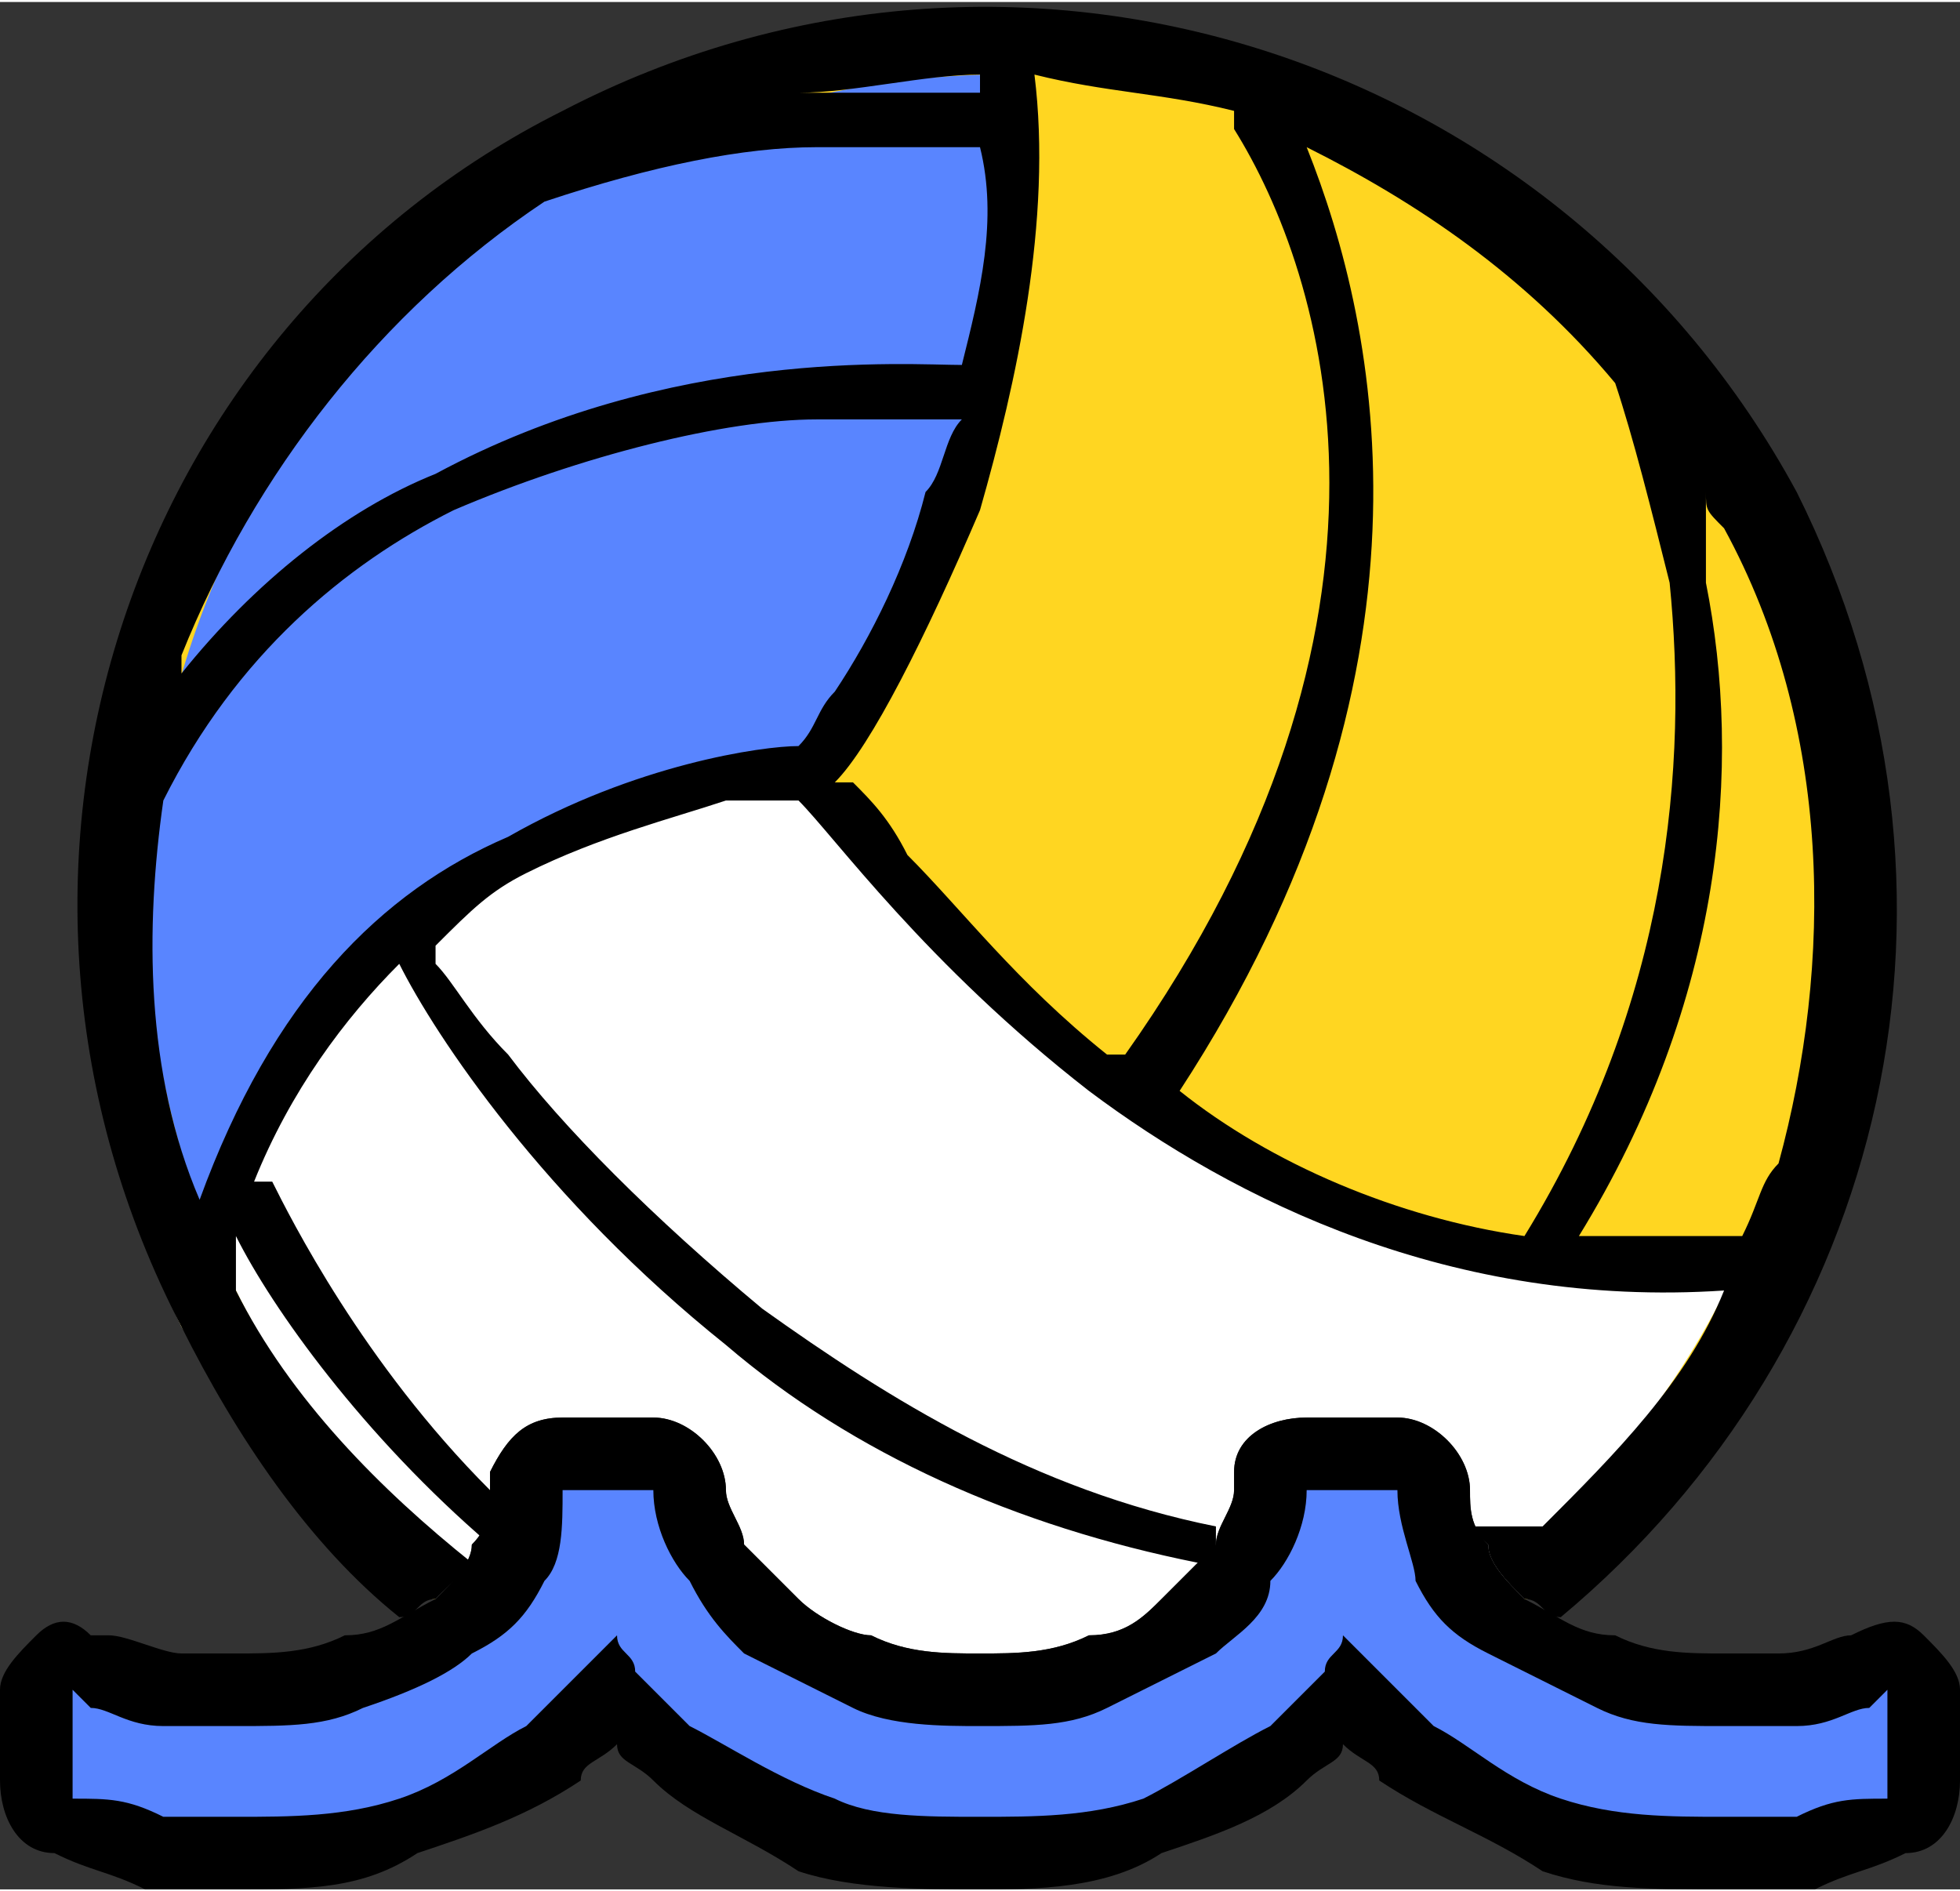
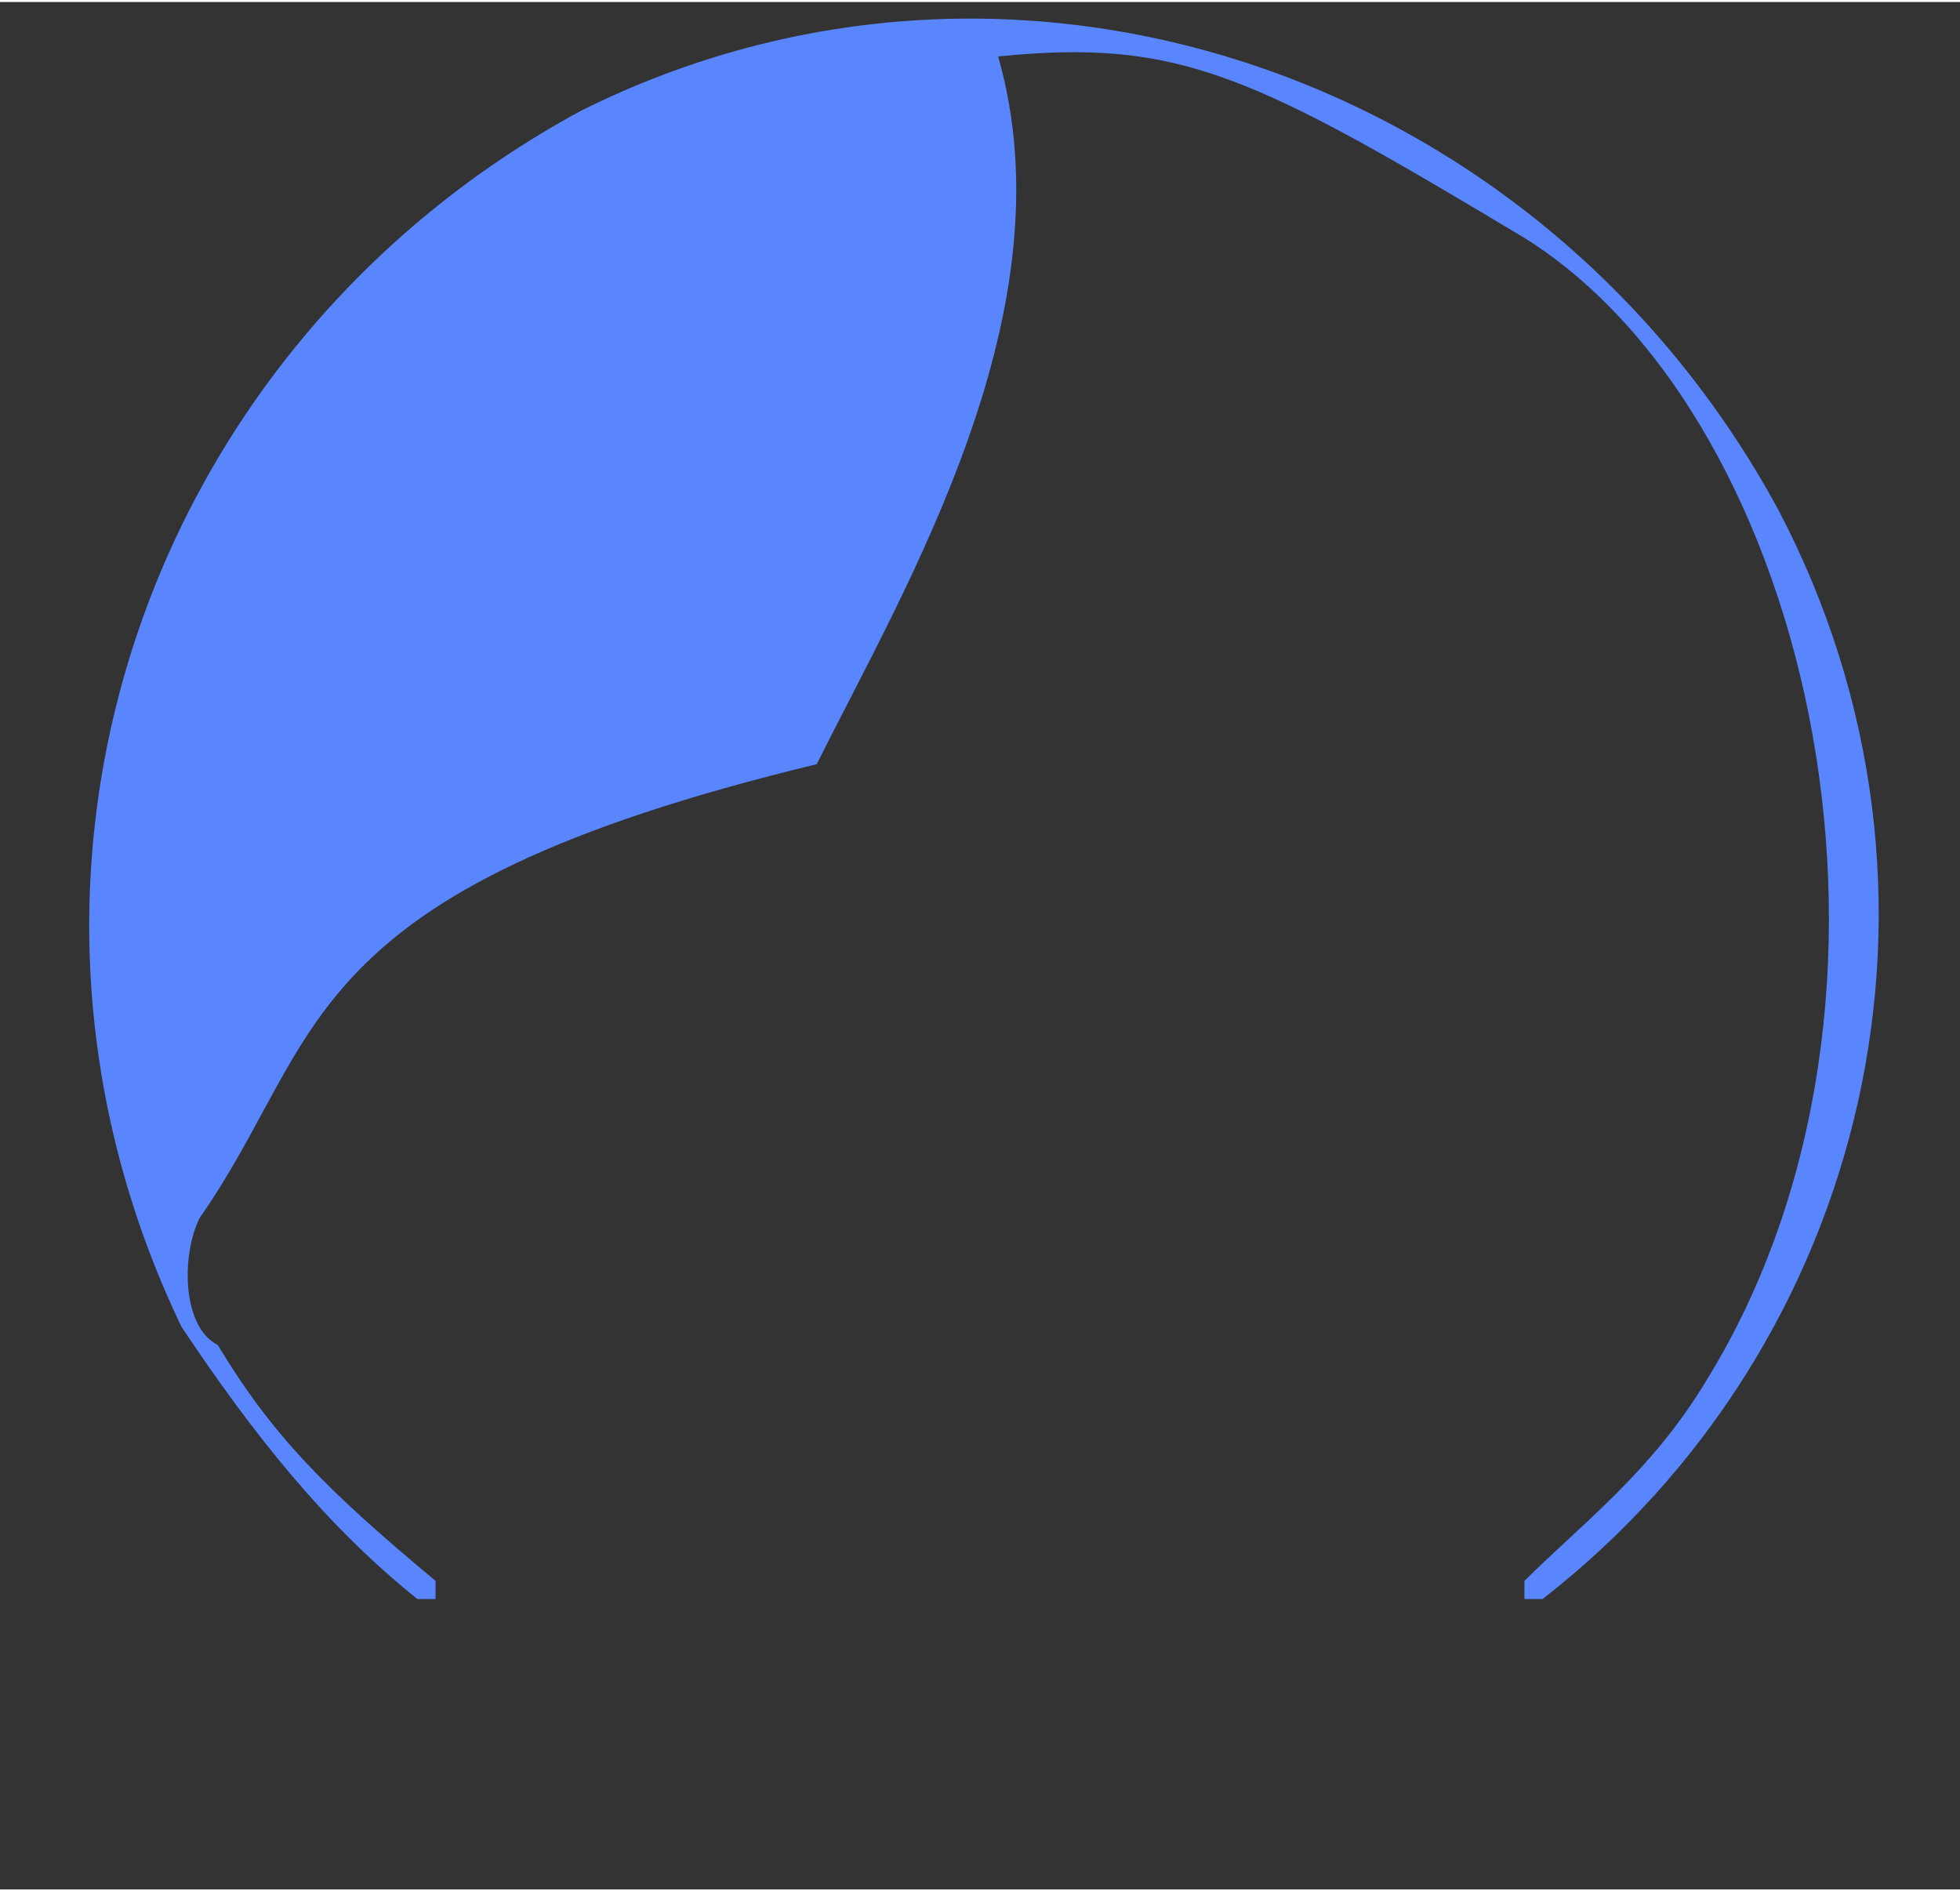
<svg xmlns="http://www.w3.org/2000/svg" xml:space="preserve" width="200px" height="193px" version="1.1" style="shape-rendering:geometricPrecision; text-rendering:geometricPrecision; image-rendering:optimizeQuality; fill-rule:evenodd; clip-rule:evenodd" viewBox="0 0 1.08 1.04">
  <rect x="0" y="0" width="1.08" height="1.04" fill="#333333" stroke="none" />
  <defs>
    <style type="text/css">
   
    .fil4 {fill:black}
    .fil1 {fill:#5985FF}
    .fil2 {fill:#FFD621}
    .fil3 {fill:black;fill-rule:nonzero}
    .fil5 {fill:#5985FF;fill-rule:nonzero}
    .fil0 {fill:white;fill-rule:nonzero}
   
  </style>
  </defs>
  <g id="Layer_x0020_1">
    <g id="_2507879165808">
-       <path class="fil0" d="M0.98 0.28c0.11,0.21 0.05,0.46 -0.13,0.6 0,0 0,0 -0.01,0 -0.01,-0.01 -0.02,-0.02 -0.02,-0.03 -0.01,-0.01 -0.01,-0.02 -0.01,-0.03l0 0c0,-0.02 -0.02,-0.04 -0.04,-0.04l-0.05 0c-0.02,0 -0.04,0.01 -0.04,0.03l0 0.01c0,0 0,0 0,0 0,0.01 -0.01,0.02 -0.01,0.03 -0.01,0.01 -0.02,0.02 -0.03,0.03 -0.01,0.01 -0.02,0.02 -0.04,0.02 0,0 0,0 0,0 -0.02,0.01 -0.04,0.01 -0.06,0.01 -0.02,0 -0.04,0 -0.06,-0.01 0,0 0,0 0,0 -0.01,0 -0.03,-0.01 -0.04,-0.02 -0.01,-0.01 -0.02,-0.02 -0.03,-0.03 0,-0.01 -0.01,-0.02 -0.01,-0.03l0 0c0,-0.02 -0.02,-0.04 -0.04,-0.04l-0.05 0c-0.02,0 -0.03,0.01 -0.04,0.03l0 0.01c0,0 0,0 0,0 0,0.01 0,0.02 -0.01,0.03 0,0.01 -0.01,0.02 -0.02,0.03 0,0 -0.01,0 -0.01,0 -0.05,-0.04 -0.09,-0.09 -0.13,-0.15 -0.12,-0.25 -0.02,-0.54 0.22,-0.67 0.24,-0.12 0.53,-0.02 0.66,0.22z" />
      <path class="fil1" d="M0.98 0.28c0.11,0.21 0.05,0.46 -0.13,0.6 0,0 0,0 -0.01,0 0,0 0,-0.01 0,-0.01 0.03,-0.03 0.07,-0.06 0.1,-0.11 0.13,-0.21 0.06,-0.53 -0.1,-0.63 -0.15,-0.09 -0.19,-0.11 -0.29,-0.1 0.04,0.14 -0.05,0.29 -0.1,0.39 -0.29,0.07 -0.27,0.15 -0.34,0.25 -0.01,0.02 -0.01,0.06 0.01,0.07 0.03,0.05 0.06,0.08 0.12,0.13 0,0.01 0,0.01 0,0.01 0,0 -0.01,0 -0.01,0 -0.05,-0.04 -0.09,-0.09 -0.13,-0.15 -0.12,-0.25 -0.02,-0.54 0.22,-0.67 0.24,-0.12 0.53,-0.02 0.66,0.22z" />
-       <path class="fil2" d="M0.98 0.28c0.11,0.21 0.05,0.46 -0.13,0.6 0,0 0,0 -0.01,0 0,-0.01 -0.01,-0.01 -0.01,-0.02 0.05,-0.04 0.1,-0.1 0.13,-0.17 -0.01,0 -0.01,0.01 -0.01,0.01 -0.16,0.02 -0.39,-0.11 -0.5,-0.28 0.04,-0.04 0.13,-0.22 0.1,-0.38 -0.07,0 -0.15,0.02 -0.22,0.05 -0.23,0.12 -0.31,0.4 -0.2,0.62 0.03,0.06 0.07,0.11 0.12,0.15 0,0.01 -0.01,0.01 -0.01,0.02 0,0 -0.01,0 -0.01,0 -0.05,-0.04 -0.09,-0.09 -0.13,-0.15 -0.12,-0.25 -0.02,-0.54 0.22,-0.67 0.24,-0.12 0.53,-0.02 0.66,0.22z" />
-       <path class="fil3" d="M0.99 0.27c-0.13,-0.24 -0.43,-0.34 -0.68,-0.21l0 0 0 0c-0.24,0.12 -0.34,0.42 -0.21,0.67 0.03,0.06 0.07,0.12 0.12,0.16 0.01,0 0.01,-0.01 0.02,-0.01 0.01,-0.01 0.01,-0.01 0.02,-0.02 -0.05,-0.04 -0.1,-0.09 -0.13,-0.15 0,0 0,-0.01 0,-0.01 0,-0.01 0,-0.01 0,-0.02 0.02,0.04 0.07,0.11 0.14,0.17 0,-0.01 0,-0.02 0,-0.03 0,0 0,0 0,0l0 0c-0.07,-0.07 -0.11,-0.15 -0.12,-0.17 -0.01,0 -0.01,0 -0.01,0 0.02,-0.05 0.05,-0.09 0.08,-0.12 0.02,0.04 0.08,0.13 0.18,0.21 0.07,0.06 0.16,0.1 0.26,0.12 0,0 0.01,0 0.01,-0.01 0,0 0,-0.01 0,-0.01 -0.1,-0.02 -0.18,-0.07 -0.25,-0.12 -0.06,-0.05 -0.11,-0.1 -0.14,-0.14 -0.02,-0.02 -0.03,-0.04 -0.04,-0.05 0,-0.01 0,-0.01 0,-0.01 0.02,-0.02 0.03,-0.03 0.05,-0.04 0.04,-0.02 0.08,-0.03 0.11,-0.04 0.01,0 0.03,0 0.04,0 0,0 0,0 0,0 0.02,0.02 0.07,0.09 0.16,0.16 0.08,0.06 0.2,0.12 0.35,0.11 -0.02,0.05 -0.06,0.09 -0.1,0.13 -0.01,0 -0.02,0 -0.04,0 0.01,0.01 0.01,0.01 0.01,0.01 0,0.01 0.01,0.02 0.02,0.03 0.01,0 0.01,0.01 0.02,0.01 0.18,-0.15 0.24,-0.4 0.13,-0.62zm-0.69 -0.16c0.06,-0.02 0.11,-0.03 0.15,-0.03 0.03,0 0.06,0 0.08,0 0,0 0.01,0 0.01,0 0.01,0.04 0,0.08 -0.01,0.12 -0.03,0 -0.16,-0.01 -0.29,0.06 -0.05,0.02 -0.1,0.06 -0.14,0.11 0,0 0,-0.01 0,-0.01 0.04,-0.1 0.11,-0.19 0.2,-0.25zm0.24 -0.06c-0.02,0 -0.05,0 -0.1,0 0.03,0 0.07,-0.01 0.1,-0.01 0,0.01 0,0.01 0,0.01zm-0.02 0.18c0,0 0,0 0.01,0 -0.01,0.01 -0.01,0.03 -0.02,0.04 -0.01,0.04 -0.03,0.08 -0.05,0.11 -0.01,0.01 -0.01,0.02 -0.02,0.03 0,0 0,0 0,0 -0.02,0 -0.09,0.01 -0.16,0.05 -0.07,0.03 -0.13,0.09 -0.17,0.2 -0.03,-0.07 -0.03,-0.15 -0.02,-0.22 0.04,-0.08 0.1,-0.13 0.16,-0.16 0.07,-0.03 0.15,-0.05 0.2,-0.05 0.03,0 0.05,0 0.07,0zm0.42 0.09c0,-0.02 0,-0.04 0,-0.05 0,0.01 0,0.01 0.01,0.02 0.06,0.11 0.06,0.24 0.03,0.35 -0.01,0.01 -0.01,0.02 -0.02,0.04 -0.03,0 -0.06,0 -0.09,0 0.08,-0.13 0.09,-0.26 0.07,-0.36zm-0.05 -0.11c0.01,0.03 0.02,0.07 0.03,0.11 0.01,0.1 0,0.23 -0.08,0.36 -0.07,-0.01 -0.14,-0.04 -0.19,-0.08 0.15,-0.23 0.11,-0.42 0.07,-0.52 0.06,0.03 0.12,0.07 0.17,0.13zm-0.21 -0.14l0 0c0.05,0.08 0.11,0.27 -0.06,0.51 0,0 0,0 -0.01,0 -0.05,-0.04 -0.08,-0.08 -0.11,-0.11 -0.01,-0.02 -0.02,-0.03 -0.03,-0.04 0,0 0,0 -0.01,0 0.02,-0.02 0.05,-0.08 0.08,-0.15 0.02,-0.07 0.04,-0.16 0.03,-0.24 0.04,0.01 0.07,0.01 0.11,0.02l0 0 0 0.01z" />
-       <path class="fil4" d="M1.05 1.02c-0.02,0.01 -0.03,0.01 -0.05,0.02 -0.02,0 -0.03,0 -0.05,0 -0.04,0 -0.07,0 -0.1,-0.01 -0.03,-0.02 -0.06,-0.03 -0.09,-0.05 0,0 0,0 0,0 0,-0.01 -0.01,-0.01 -0.02,-0.02 0,0.01 -0.01,0.01 -0.02,0.02 -0.02,0.02 -0.05,0.03 -0.08,0.04 -0.03,0.02 -0.07,0.02 -0.1,0.02 -0.03,0 -0.07,0 -0.1,-0.01 -0.03,-0.02 -0.06,-0.03 -0.08,-0.05 0,0 0,0 0,0 -0.01,-0.01 -0.02,-0.01 -0.02,-0.02 -0.01,0.01 -0.02,0.01 -0.02,0.02 -0.03,0.02 -0.06,0.03 -0.09,0.04 -0.03,0.02 -0.06,0.02 -0.1,0.02 -0.01,0 -0.03,0 -0.05,0 -0.02,-0.01 -0.03,-0.01 -0.05,-0.02l0 0c-0.02,0 -0.03,-0.02 -0.03,-0.04l0 -0.05c0,-0.01 0.01,-0.02 0.02,-0.03 0.01,-0.01 0.02,-0.01 0.03,0l0.01 0c0.01,0 0.03,0.01 0.04,0.01 0,0 0,0 0,0 0.01,0 0.02,0 0.03,0 0.02,0 0.04,0 0.06,-0.01 0,0 0,0 0,0 0.02,0 0.03,-0.01 0.05,-0.02 0.01,-0.01 0.02,-0.02 0.02,-0.03 0.01,-0.01 0.01,-0.02 0.01,-0.03 0,0 0,0 0,0l0 -0.01c0.01,-0.02 0.02,-0.03 0.04,-0.03l0.05 0c0.02,0 0.04,0.02 0.04,0.04l0 0c0,0.01 0.01,0.02 0.01,0.03 0.01,0.01 0.02,0.02 0.03,0.03 0.01,0.01 0.03,0.02 0.04,0.02 0,0 0,0 0,0 0.02,0.01 0.04,0.01 0.06,0.01 0.02,0 0.04,0 0.06,-0.01 0,0 0,0 0,0 0.02,0 0.03,-0.01 0.04,-0.02 0.01,-0.01 0.02,-0.02 0.03,-0.03 0,-0.01 0.01,-0.02 0.01,-0.03 0,0 0,0 0,0l0 -0.01c0,-0.02 0.02,-0.03 0.04,-0.03l0.05 0c0.02,0 0.04,0.02 0.04,0.04l0 0c0,0.01 0,0.02 0.01,0.03 0,0.01 0.01,0.02 0.02,0.03 0.02,0.01 0.03,0.02 0.05,0.02 0,0 0,0 0,0 0.02,0.01 0.04,0.01 0.06,0.01 0.01,0 0.02,0 0.03,0 0.02,0 0.03,-0.01 0.04,-0.01l0 0c0.02,-0.01 0.03,-0.01 0.04,0 0.01,0.01 0.02,0.02 0.02,0.03l0 0.05c0,0.02 -0.01,0.04 -0.03,0.04l0 0z" />
-       <path class="fil5" d="M1.04 0.99c-0.02,0 -0.03,0 -0.05,0.01 -0.01,0 -0.03,0 -0.04,0 -0.03,0 -0.06,0 -0.09,-0.01 -0.03,-0.01 -0.05,-0.03 -0.07,-0.04 -0.01,-0.01 -0.02,-0.02 -0.03,-0.03 -0.01,-0.01 -0.01,-0.01 -0.02,-0.02 0,0.01 -0.01,0.01 -0.01,0.02 -0.01,0.01 -0.02,0.02 -0.03,0.03 -0.02,0.01 -0.05,0.03 -0.07,0.04 -0.03,0.01 -0.06,0.01 -0.09,0.01 -0.03,0 -0.06,0 -0.08,-0.01 -0.03,-0.01 -0.06,-0.03 -0.08,-0.04 -0.01,-0.01 -0.02,-0.02 -0.03,-0.03 0,-0.01 -0.01,-0.01 -0.01,-0.02 -0.01,0.01 -0.01,0.01 -0.02,0.02 -0.01,0.01 -0.02,0.02 -0.03,0.03 -0.02,0.01 -0.04,0.03 -0.07,0.04 -0.03,0.01 -0.06,0.01 -0.09,0.01 -0.01,0 -0.03,0 -0.04,0 -0.02,-0.01 -0.03,-0.01 -0.05,-0.01l0 -0.01 0 -0.05 0.01 0.01c0.01,0 0.02,0.01 0.04,0.01 0.01,0 0.03,0 0.04,0 0.03,0 0.05,0 0.07,-0.01 0.03,-0.01 0.05,-0.02 0.06,-0.03 0.02,-0.01 0.03,-0.02 0.04,-0.04 0.01,-0.01 0.01,-0.03 0.01,-0.05l0 0 0.05 0 0 0c0,0.02 0.01,0.04 0.02,0.05 0.01,0.02 0.02,0.03 0.03,0.04 0.02,0.01 0.04,0.02 0.06,0.03 0.02,0.01 0.05,0.01 0.07,0.01 0.03,0 0.05,0 0.07,-0.01 0.02,-0.01 0.04,-0.02 0.06,-0.03 0.01,-0.01 0.03,-0.02 0.03,-0.04 0.01,-0.01 0.02,-0.03 0.02,-0.05l0 0 0.05 0 0 0c0,0.02 0.01,0.04 0.01,0.05 0.01,0.02 0.02,0.03 0.04,0.04 0.02,0.01 0.04,0.02 0.06,0.03 0.02,0.01 0.04,0.01 0.07,0.01 0.01,0 0.03,0 0.04,0 0.02,0 0.03,-0.01 0.04,-0.01l0.01 -0.01 0 0.05 0 0.01z" />
    </g>
  </g>
</svg>